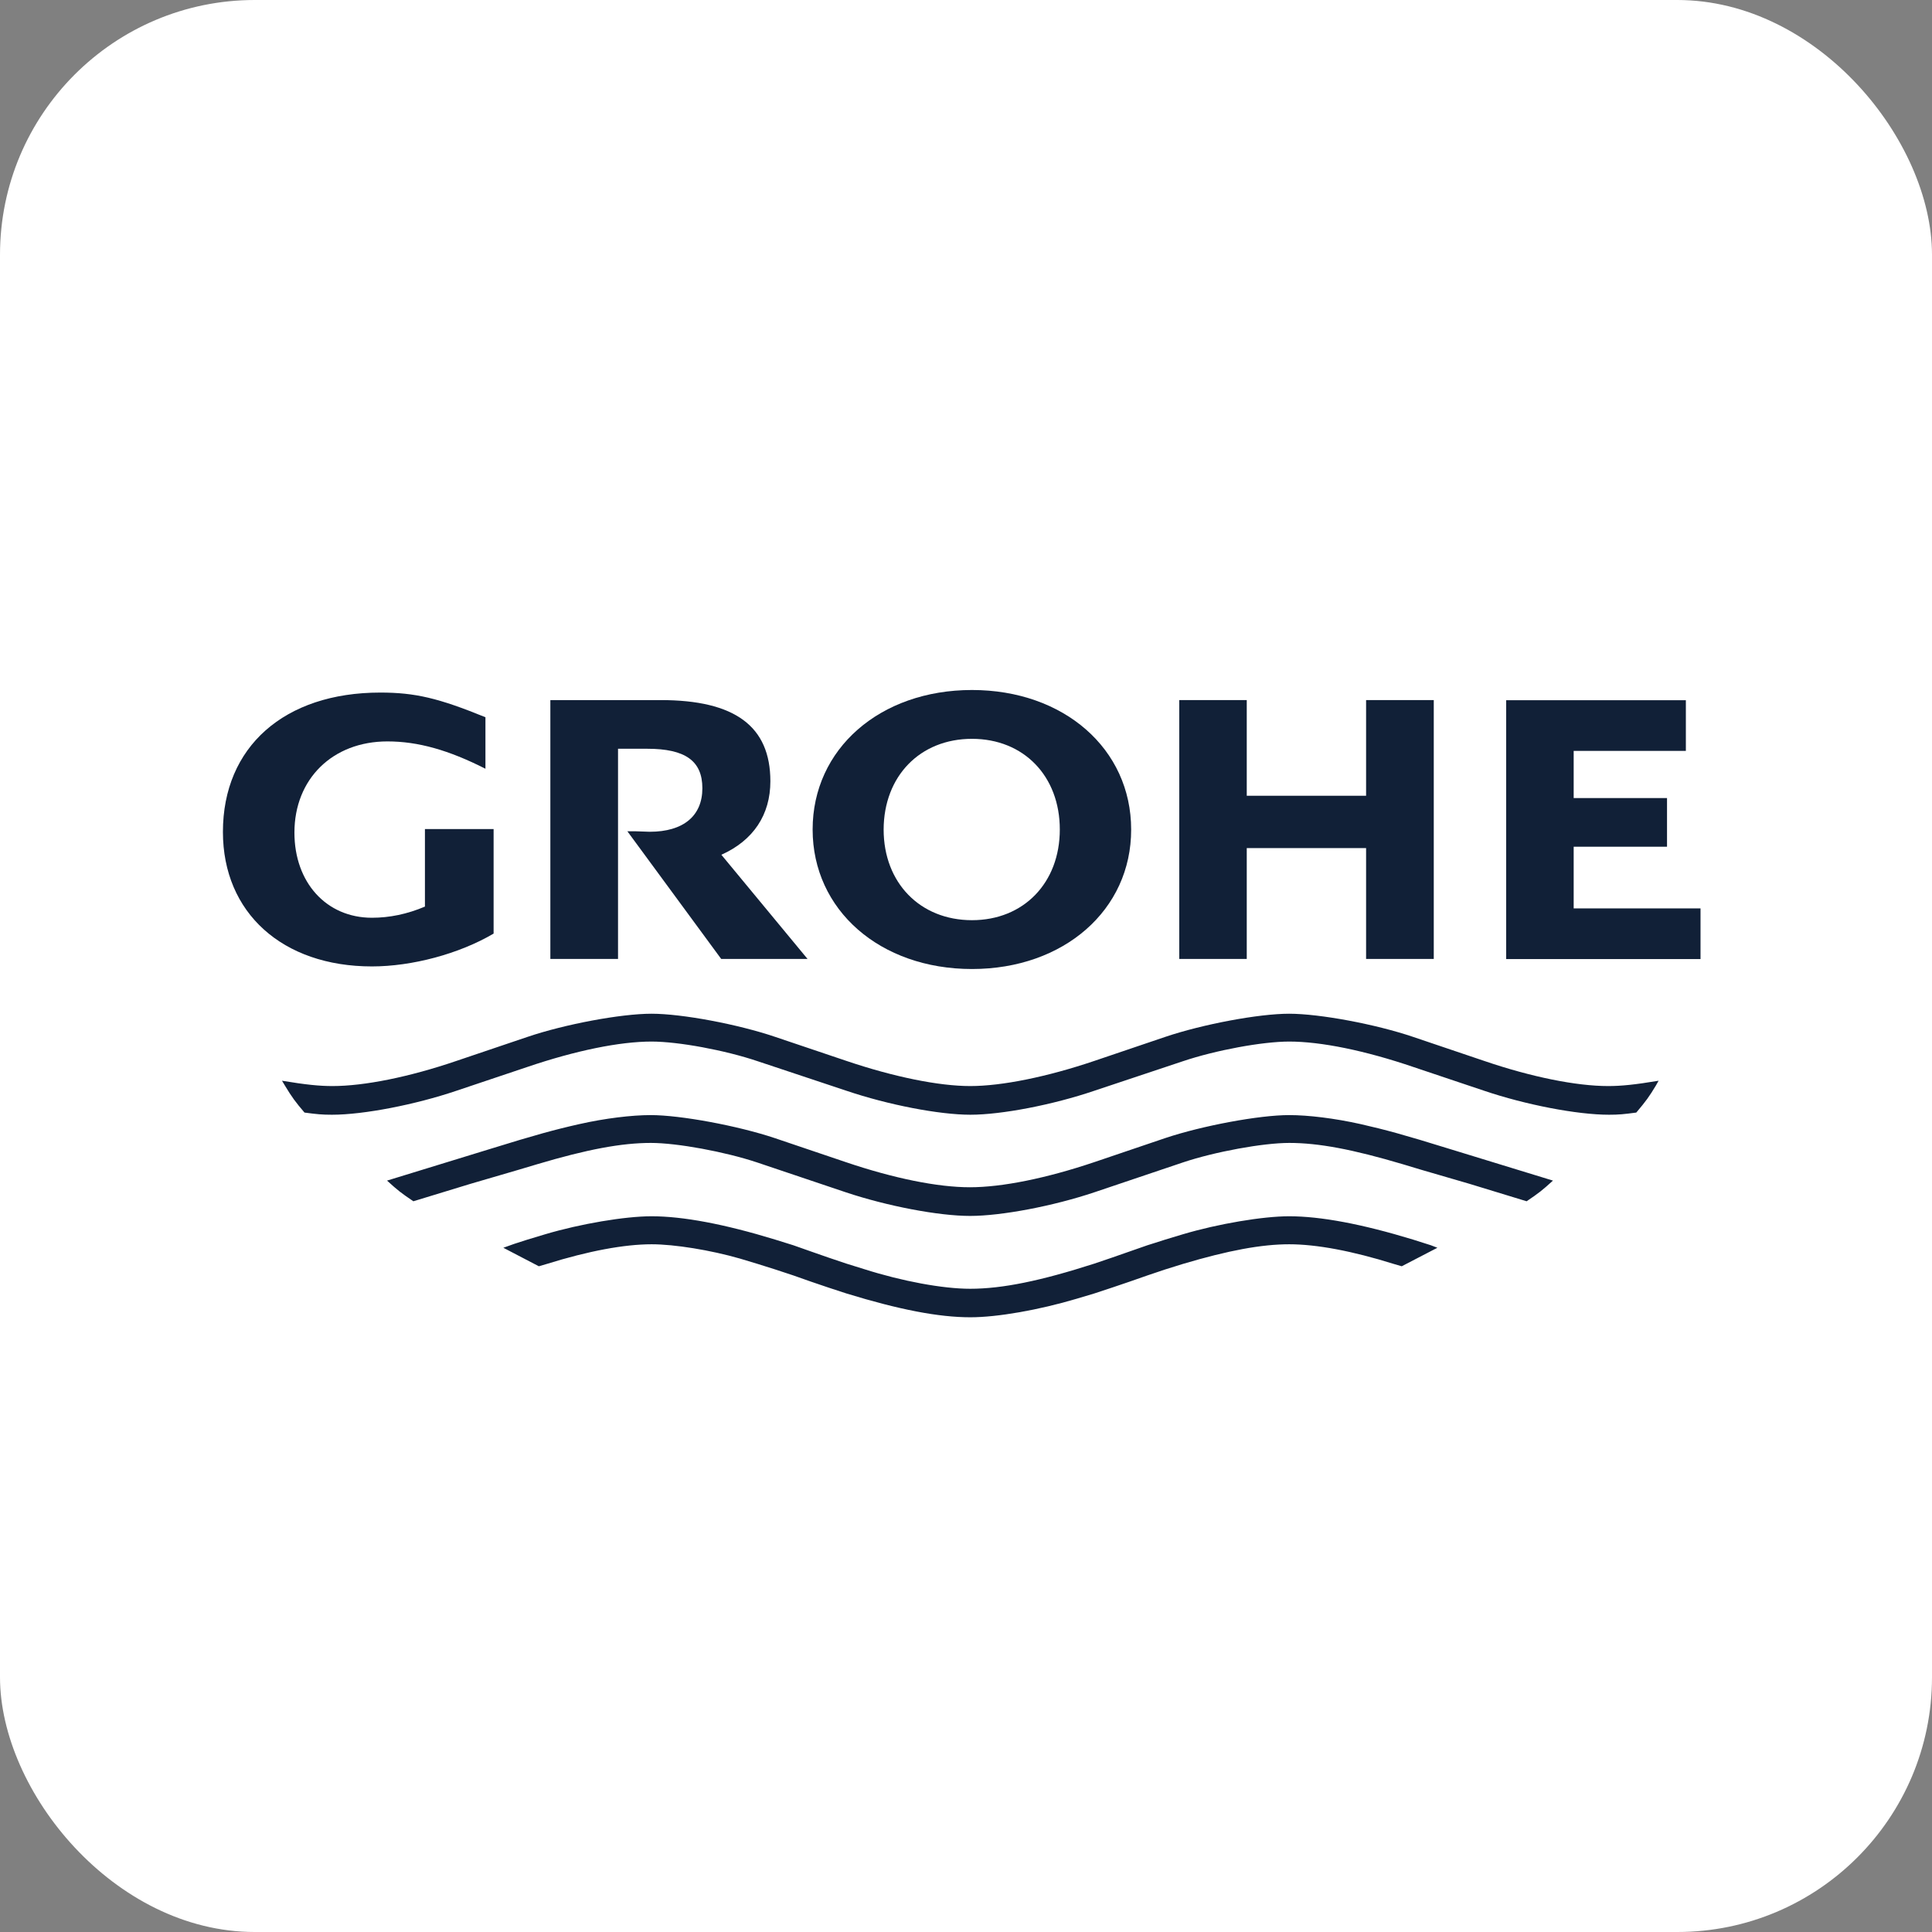
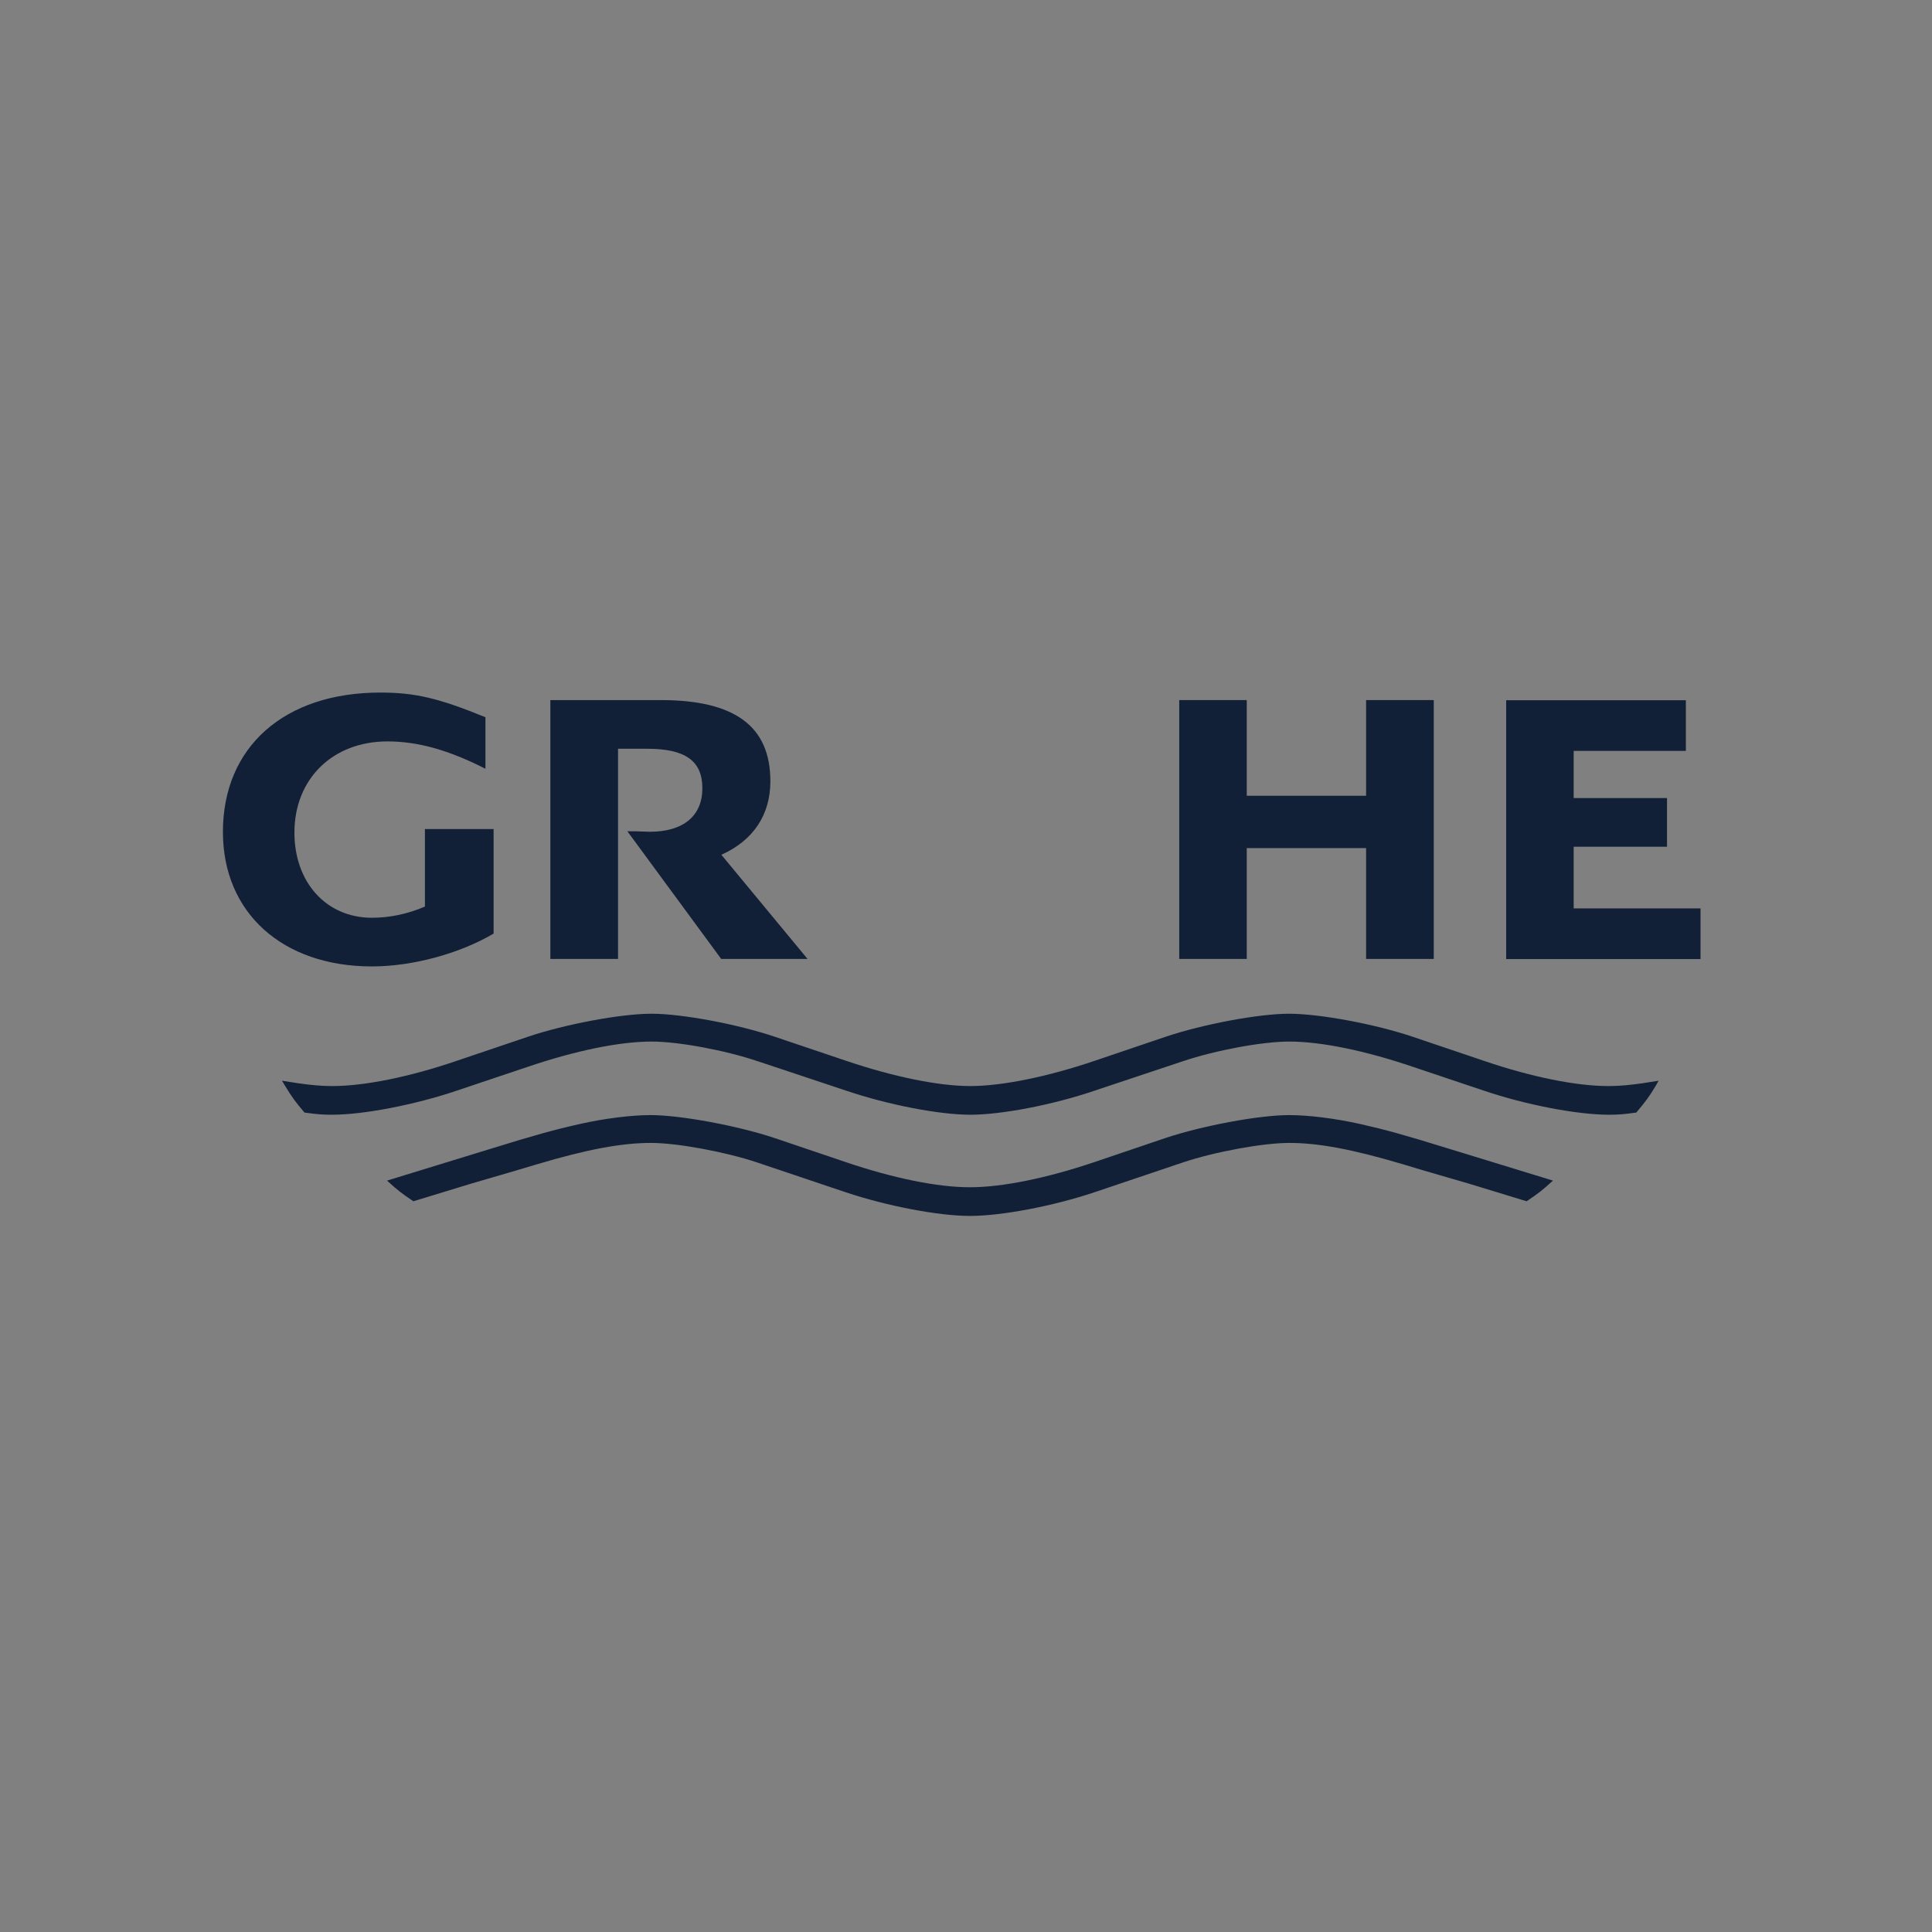
<svg xmlns="http://www.w3.org/2000/svg" width="182" height="182" viewBox="0 0 182 182" fill="none">
  <rect x="0" y="0" width="182" height="182" fill="#808080" stroke="none" />
-   <rect width="182" height="182" rx="24" fill="white" />
  <g clip-path="url(#clip0_502_21542)">
-     <path fill-rule="evenodd" clip-rule="evenodd" d="M91.563 91.284C82.895 91.284 76.552 85.726 76.552 78.142C76.552 70.543 82.895 65 91.563 65C100.214 65 106.558 70.543 106.558 78.142C106.573 85.726 100.214 91.284 91.563 91.284ZM91.563 69.6C86.664 69.6 83.257 73.118 83.241 78.142C83.241 83.167 86.68 86.684 91.563 86.684C96.43 86.684 99.837 83.167 99.837 78.142C99.837 73.118 96.446 69.6 91.563 69.6Z" fill="#112037" />
    <path d="M40.03 85.403V78.102L46.499 78.102V87.947C43.249 89.862 38.806 91.04 35.037 91.04C26.605 91.04 21 85.984 21 78.369C21 70.361 26.778 65.242 35.822 65.242C39.104 65.242 41.302 65.761 45.73 67.566V72.418C42.26 70.659 39.386 69.843 36.497 69.843C31.331 69.843 27.736 73.376 27.736 78.432C27.736 83.142 30.75 86.455 35.037 86.455C36.701 86.455 38.365 86.11 40.03 85.403Z" fill="#112037" />
    <path d="M156.245 101.808C153.985 102.185 152.714 102.31 151.49 102.31C148.506 102.31 144.267 101.462 139.807 99.939L133.118 97.678C129.601 96.485 124.325 95.496 121.436 95.496C118.578 95.496 113.303 96.485 109.77 97.678L103.096 99.939C98.637 101.447 94.382 102.31 91.398 102.31C88.431 102.31 84.192 101.447 79.732 99.939L73.027 97.678C69.51 96.485 64.25 95.496 61.376 95.496C58.487 95.496 53.212 96.485 49.694 97.678L43.005 99.939C38.546 101.462 34.306 102.31 31.323 102.31C30.098 102.31 28.826 102.185 26.565 101.808L26.848 102.279C27.492 103.347 27.837 103.818 28.685 104.807C29.863 104.964 30.334 105.011 31.276 105.011C34.243 105.011 39.111 104.069 43.005 102.75L49.694 100.505C54.232 98.966 58.377 98.118 61.376 98.118C63.904 98.118 68.316 98.934 71.378 99.971L79.731 102.75C83.672 104.085 88.493 105.011 91.413 105.011C94.334 105.011 99.17 104.085 103.096 102.75L111.433 99.971C114.511 98.934 118.923 98.118 121.451 98.118C124.45 98.118 128.594 98.966 133.117 100.505L139.806 102.75C143.7 104.069 148.567 105.011 151.566 105.011C152.493 105.011 152.964 104.964 154.142 104.807C155.084 103.692 155.351 103.315 155.979 102.279L156.245 101.808Z" fill="#112037" />
    <path d="M136.557 108.232L146.291 111.215L146.293 111.216C145.257 112.158 144.974 112.378 143.812 113.163L138.411 111.514L133.936 110.211L132.162 109.677C127.404 108.264 124.201 107.667 121.453 107.667C118.973 107.667 114.435 108.499 111.436 109.504L103.098 112.315C99.219 113.618 94.336 114.544 91.385 114.544C88.417 114.544 83.565 113.618 79.671 112.315L71.318 109.504C68.303 108.499 63.797 107.667 61.316 107.667C58.568 107.667 55.334 108.264 50.592 109.677L48.802 110.211L44.343 111.514L38.941 113.163C37.779 112.377 37.497 112.158 36.46 111.216L46.18 108.232C50.435 106.913 52.272 106.411 54.58 105.893C57.014 105.343 59.526 105.045 61.3 105.045C64.111 105.045 69.513 106.05 72.983 107.212L79.669 109.473C84.207 111.011 88.336 111.843 91.367 111.843C94.412 111.843 98.574 110.996 103.096 109.473L109.769 107.211C113.239 106.05 118.609 105.045 121.436 105.045C123.241 105.045 125.707 105.343 128.172 105.893C130.511 106.426 132.207 106.882 136.557 108.232Z" fill="#112037" />
-     <path d="M135.407 117.543L134.796 117.308L133.116 116.774C128.279 115.298 124.401 114.576 121.433 114.576C118.968 114.576 114.759 115.282 111.431 116.272L109.767 116.774C109.396 116.891 109.081 116.993 108.822 117.077C108.489 117.185 108.246 117.264 108.087 117.308L104.758 118.47L103.094 119.035C98.022 120.668 94.411 121.406 91.396 121.406C88.821 121.406 84.99 120.699 81.394 119.553L79.73 119.035L78.05 118.47L76.385 117.889L74.737 117.308L73.025 116.774C68.205 115.298 64.311 114.576 61.374 114.576C58.878 114.576 54.685 115.282 51.357 116.272L49.693 116.774C48.499 117.151 48.264 117.229 47.416 117.543L50.76 119.286L51.514 119.066C55.44 117.842 58.816 117.214 61.391 117.214C63.542 117.214 66.933 117.763 69.713 118.564L71.377 119.066L73.026 119.585L74.737 120.15L76.386 120.731L78.05 121.296L79.73 121.846C84.739 123.384 88.429 124.091 91.412 124.091C93.972 124.091 97.881 123.4 101.414 122.348L103.094 121.846L104.759 121.296L106.423 120.731L108.087 120.15L109.767 119.585L111.432 119.066C115.703 117.795 118.843 117.214 121.449 117.214C124.024 117.214 127.385 117.842 131.294 119.066L132.047 119.286L135.407 117.543Z" fill="#112037" />
    <path d="M51.845 65.95V90.335H58.22V70.535H60.968C64.564 70.535 66.165 71.681 66.165 74.256C66.165 76.863 64.375 78.355 61.203 78.355L59.806 78.307H59.099L67.939 90.335H76.073L67.955 80.521C70.969 79.171 72.571 76.753 72.571 73.597C72.571 68.415 69.227 65.95 62.239 65.95H51.845Z" fill="#112037" />
    <path d="M111.089 90.335V65.95H117.448V74.963H128.69V65.95H135.065V90.335H128.69V79.893H117.448V90.335H111.089Z" fill="#112037" />
    <path d="M141.886 65.963V90.347H160.194V85.574H148.245V79.764H157.038V75.18H148.245V70.736H158.813V65.963H141.886Z" fill="#112037" />
  </g>
  <defs>
    <clipPath id="clip0_502_21542">
      <rect width="140" height="59.091" fill="white" transform="translate(21 65)" />
    </clipPath>
  </defs>
</svg>